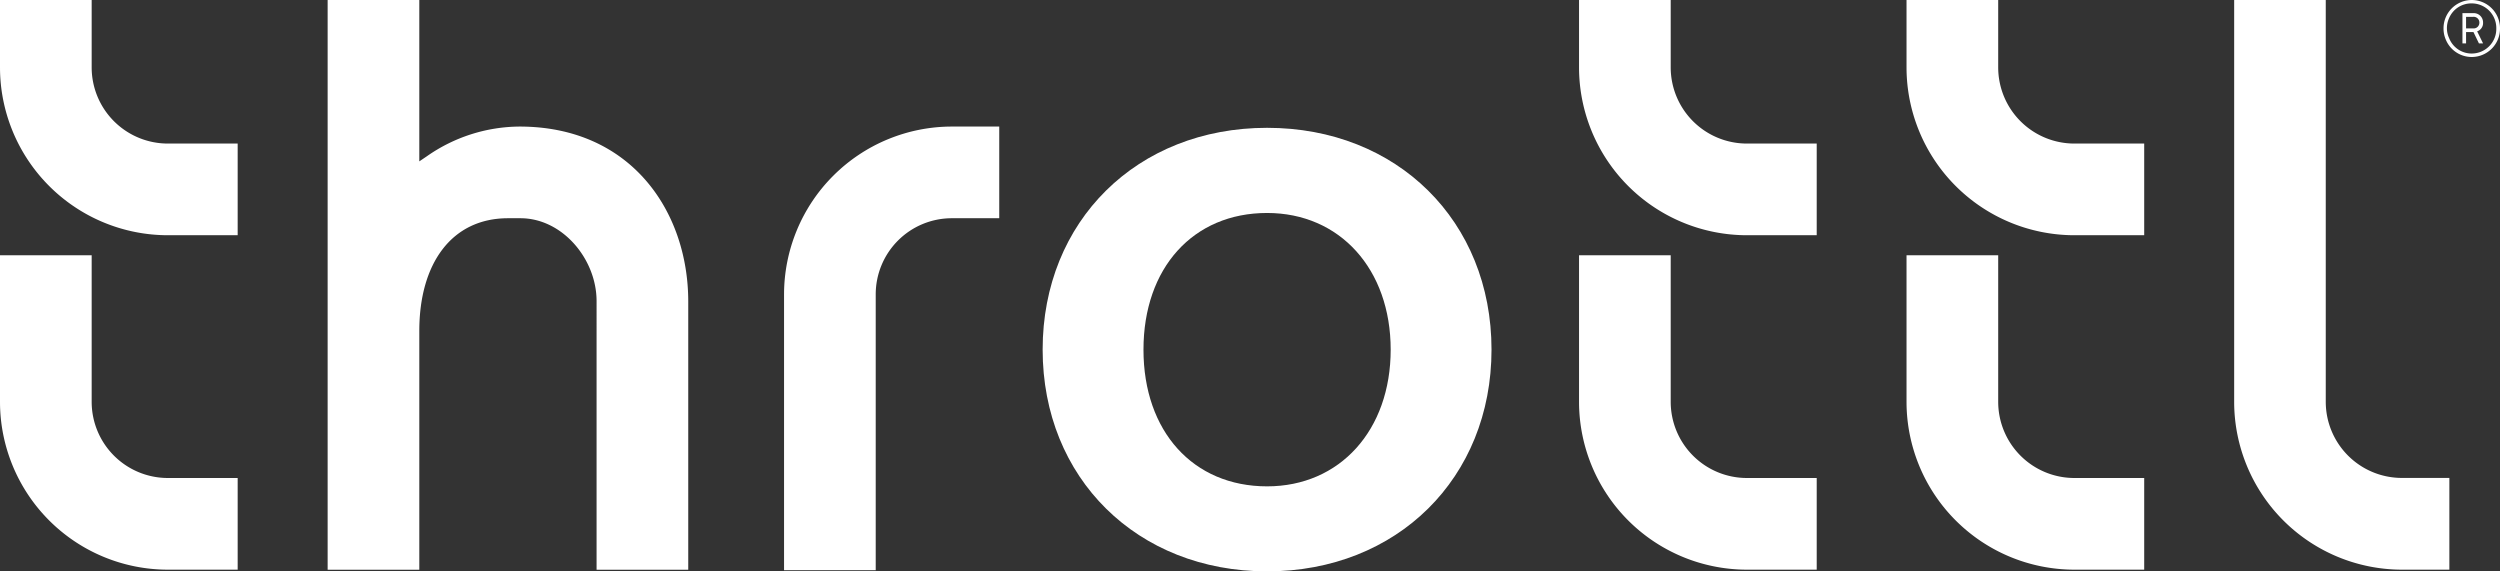
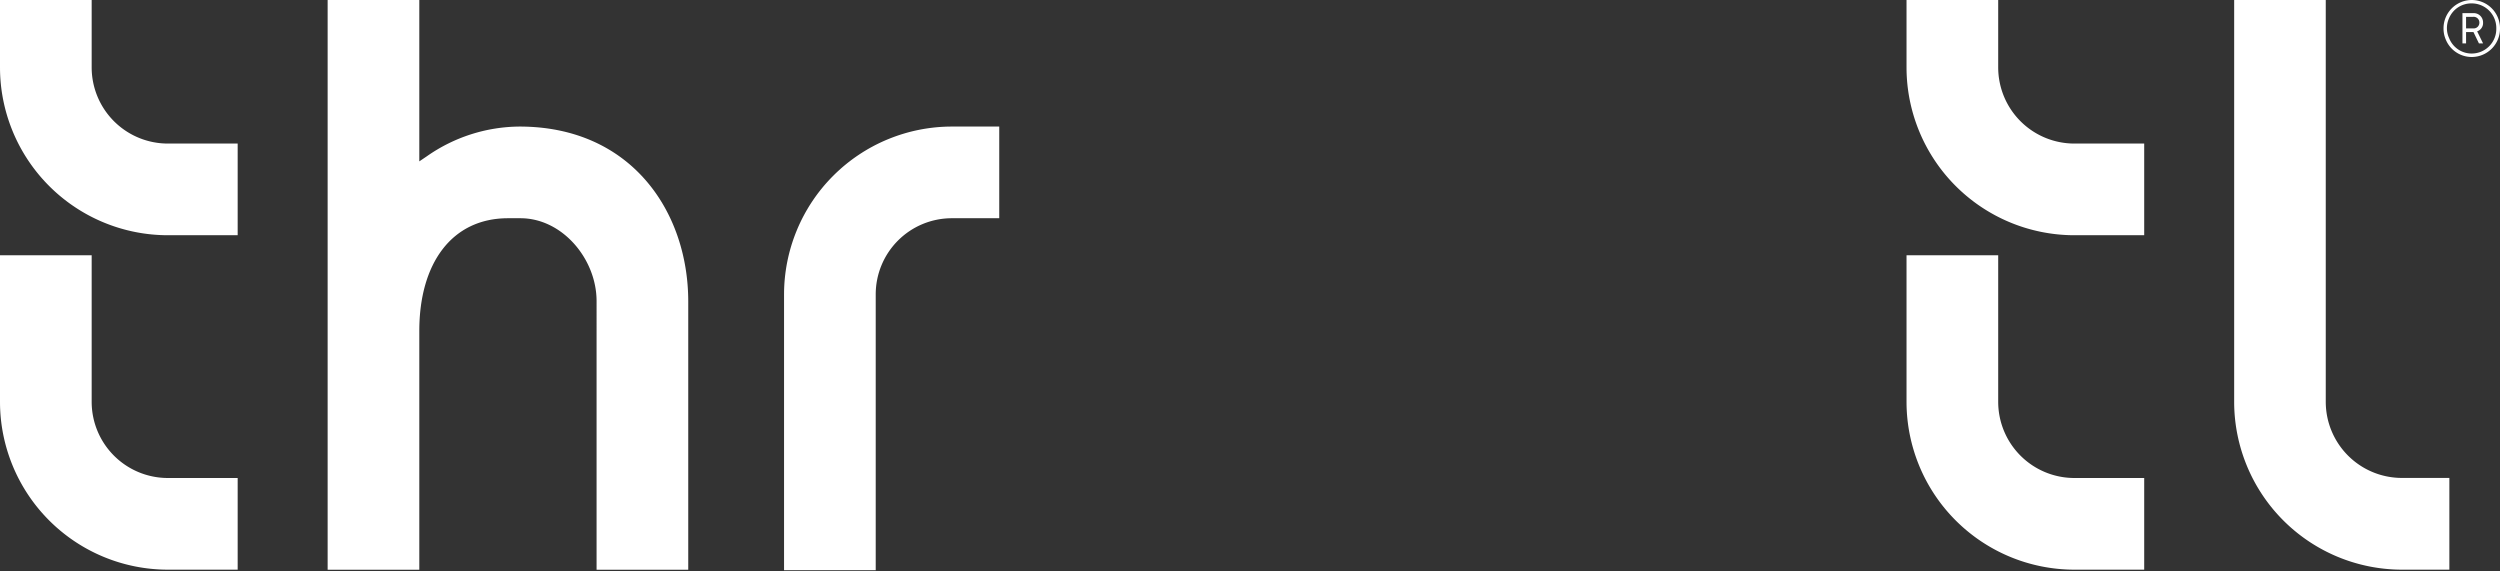
<svg xmlns="http://www.w3.org/2000/svg" viewBox="0 0 338.18 77.3">
  <rect x="0" y="0" width="338.18" height="77.3" fill="#333333" stroke="none" />
  <defs>
    <style>.cls-1{fill:#fff;}</style>
  </defs>
  <g id="Layer_2" data-name="Layer 2">
    <g id="Layer_1-2" data-name="Layer 1">
      <path class="cls-1" d="M12.4,9.12V0H0V9.12a22.72,22.72,0,0,0,22.7,22.7h9.45V19.42H22.7A10.31,10.31,0,0,1,12.4,9.12Z" />
      <path class="cls-1" d="M12.4,54.36V34.53H0V54.36a22.72,22.72,0,0,0,22.7,22.7h9.45V64.66H22.7A10.31,10.31,0,0,1,12.4,54.36Z" />
-       <path class="cls-1" d="M226,9.12V0h-12.4V9.12a22.72,22.72,0,0,0,22.69,22.7h9.46V19.42h-9.46A10.31,10.31,0,0,1,226,9.12Z" />
-       <path class="cls-1" d="M226,54.36V34.53h-12.4V54.36a22.72,22.72,0,0,0,22.69,22.7h9.46V64.66h-9.46A10.31,10.31,0,0,1,226,54.36Z" />
      <path class="cls-1" d="M270.3,9.12V0H257.9V9.12a22.72,22.72,0,0,0,22.69,22.7h9.46V19.42h-9.46A10.31,10.31,0,0,1,270.3,9.12Z" />
      <path class="cls-1" d="M270.3,54.36V34.53H257.9V54.36a22.72,22.72,0,0,0,22.69,22.7h9.46V64.66h-9.46A10.31,10.31,0,0,1,270.3,54.36Z" />
      <path class="cls-1" d="M70.27,17.12a22.06,22.06,0,0,0-12.5,4l-1.05.71V0H44.32V77.07h12.4V44.76c0-9.1,4.37-15.24,12-15.24h1.68c5.68,0,10.3,5.53,10.3,11.21V77.07h12.4V40.73C93.08,28.61,85.37,17.12,70.27,17.12Z" />
      <path class="cls-1" d="M106.06,39.81V77.13h12.4V39.81a10.3,10.3,0,0,1,10.29-10.29h6.42V17.12h-6.42A22.72,22.72,0,0,0,106.06,39.81Z" />
      <path class="cls-1" d="M314.61,54.36V0H302.22V54.36a22.72,22.72,0,0,0,22.69,22.7h6.42V64.65h-6.42A10.3,10.3,0,0,1,314.61,54.36Z" />
-       <path class="cls-1" d="M171.4,17.29c-17.59,0-30.36,12.62-30.36,30s12.77,30,30.36,30,30.36-12.62,30.36-30S189,17.29,171.4,17.29Zm0,48.5c-10,0-16.72-7.43-16.72-18.49s6.72-18.49,16.72-18.49c9.85,0,16.72,7.6,16.72,18.49S181.25,65.79,171.4,65.79Z" />
      <path class="cls-1" d="M335.89,3.07a1.26,1.26,0,0,0-1.36-1.29H333.1V5.87h.49V4.34h1l.74,1.53h.56l-.8-1.63A1.18,1.18,0,0,0,335.89,3.07Zm-1.37.77h-.93V2.28h.94a.77.77,0,0,1,.86.78A.77.77,0,0,1,334.52,3.84Z" />
      <path class="cls-1" d="M334.36,0a3.83,3.83,0,0,0-3.82,3.85,3.74,3.74,0,0,0,.3,1.49,3.79,3.79,0,0,0,3.52,2.37,3.83,3.83,0,0,0,3.82-3.86A3.83,3.83,0,0,0,334.36,0Zm0,7.24a3.26,3.26,0,0,1-3.06-2.08A3.16,3.16,0,0,1,331,3.85a3.24,3.24,0,0,1,.26-1.32A3.27,3.27,0,0,1,334.36.46a3.33,3.33,0,0,1,3.32,3.39A3.33,3.33,0,0,1,334.36,7.24Z" />
    </g>
  </g>
</svg>